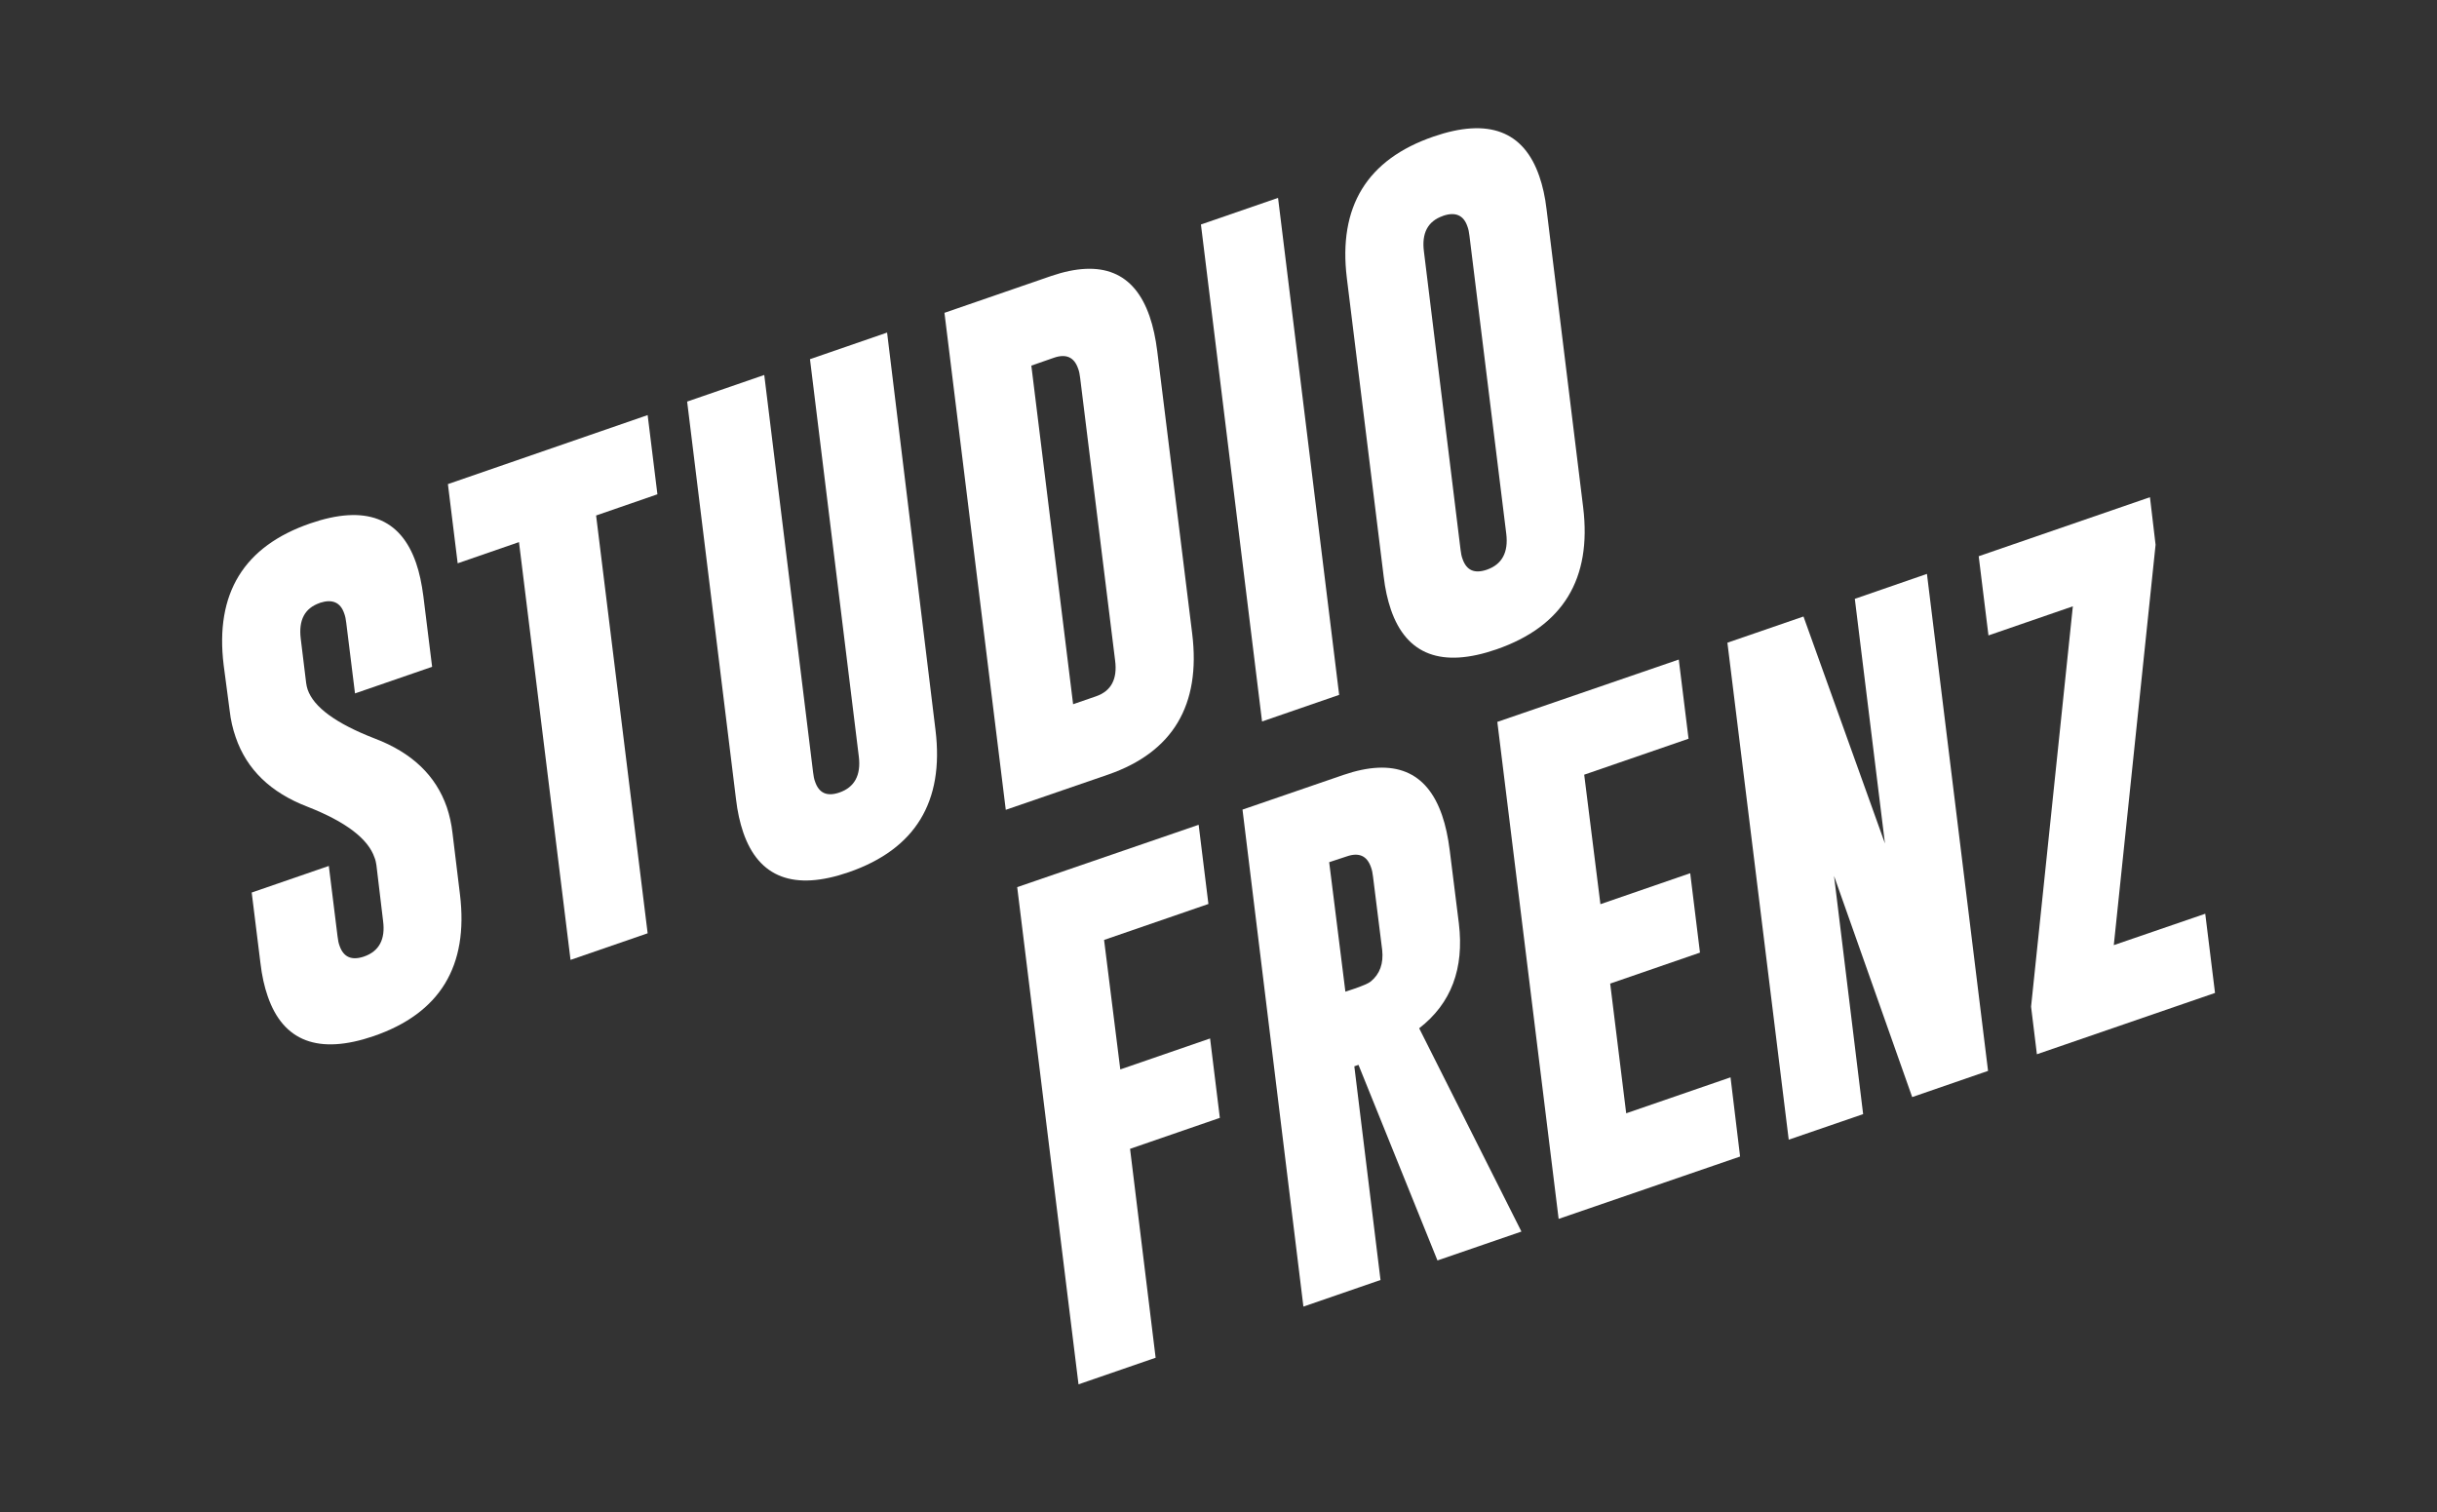
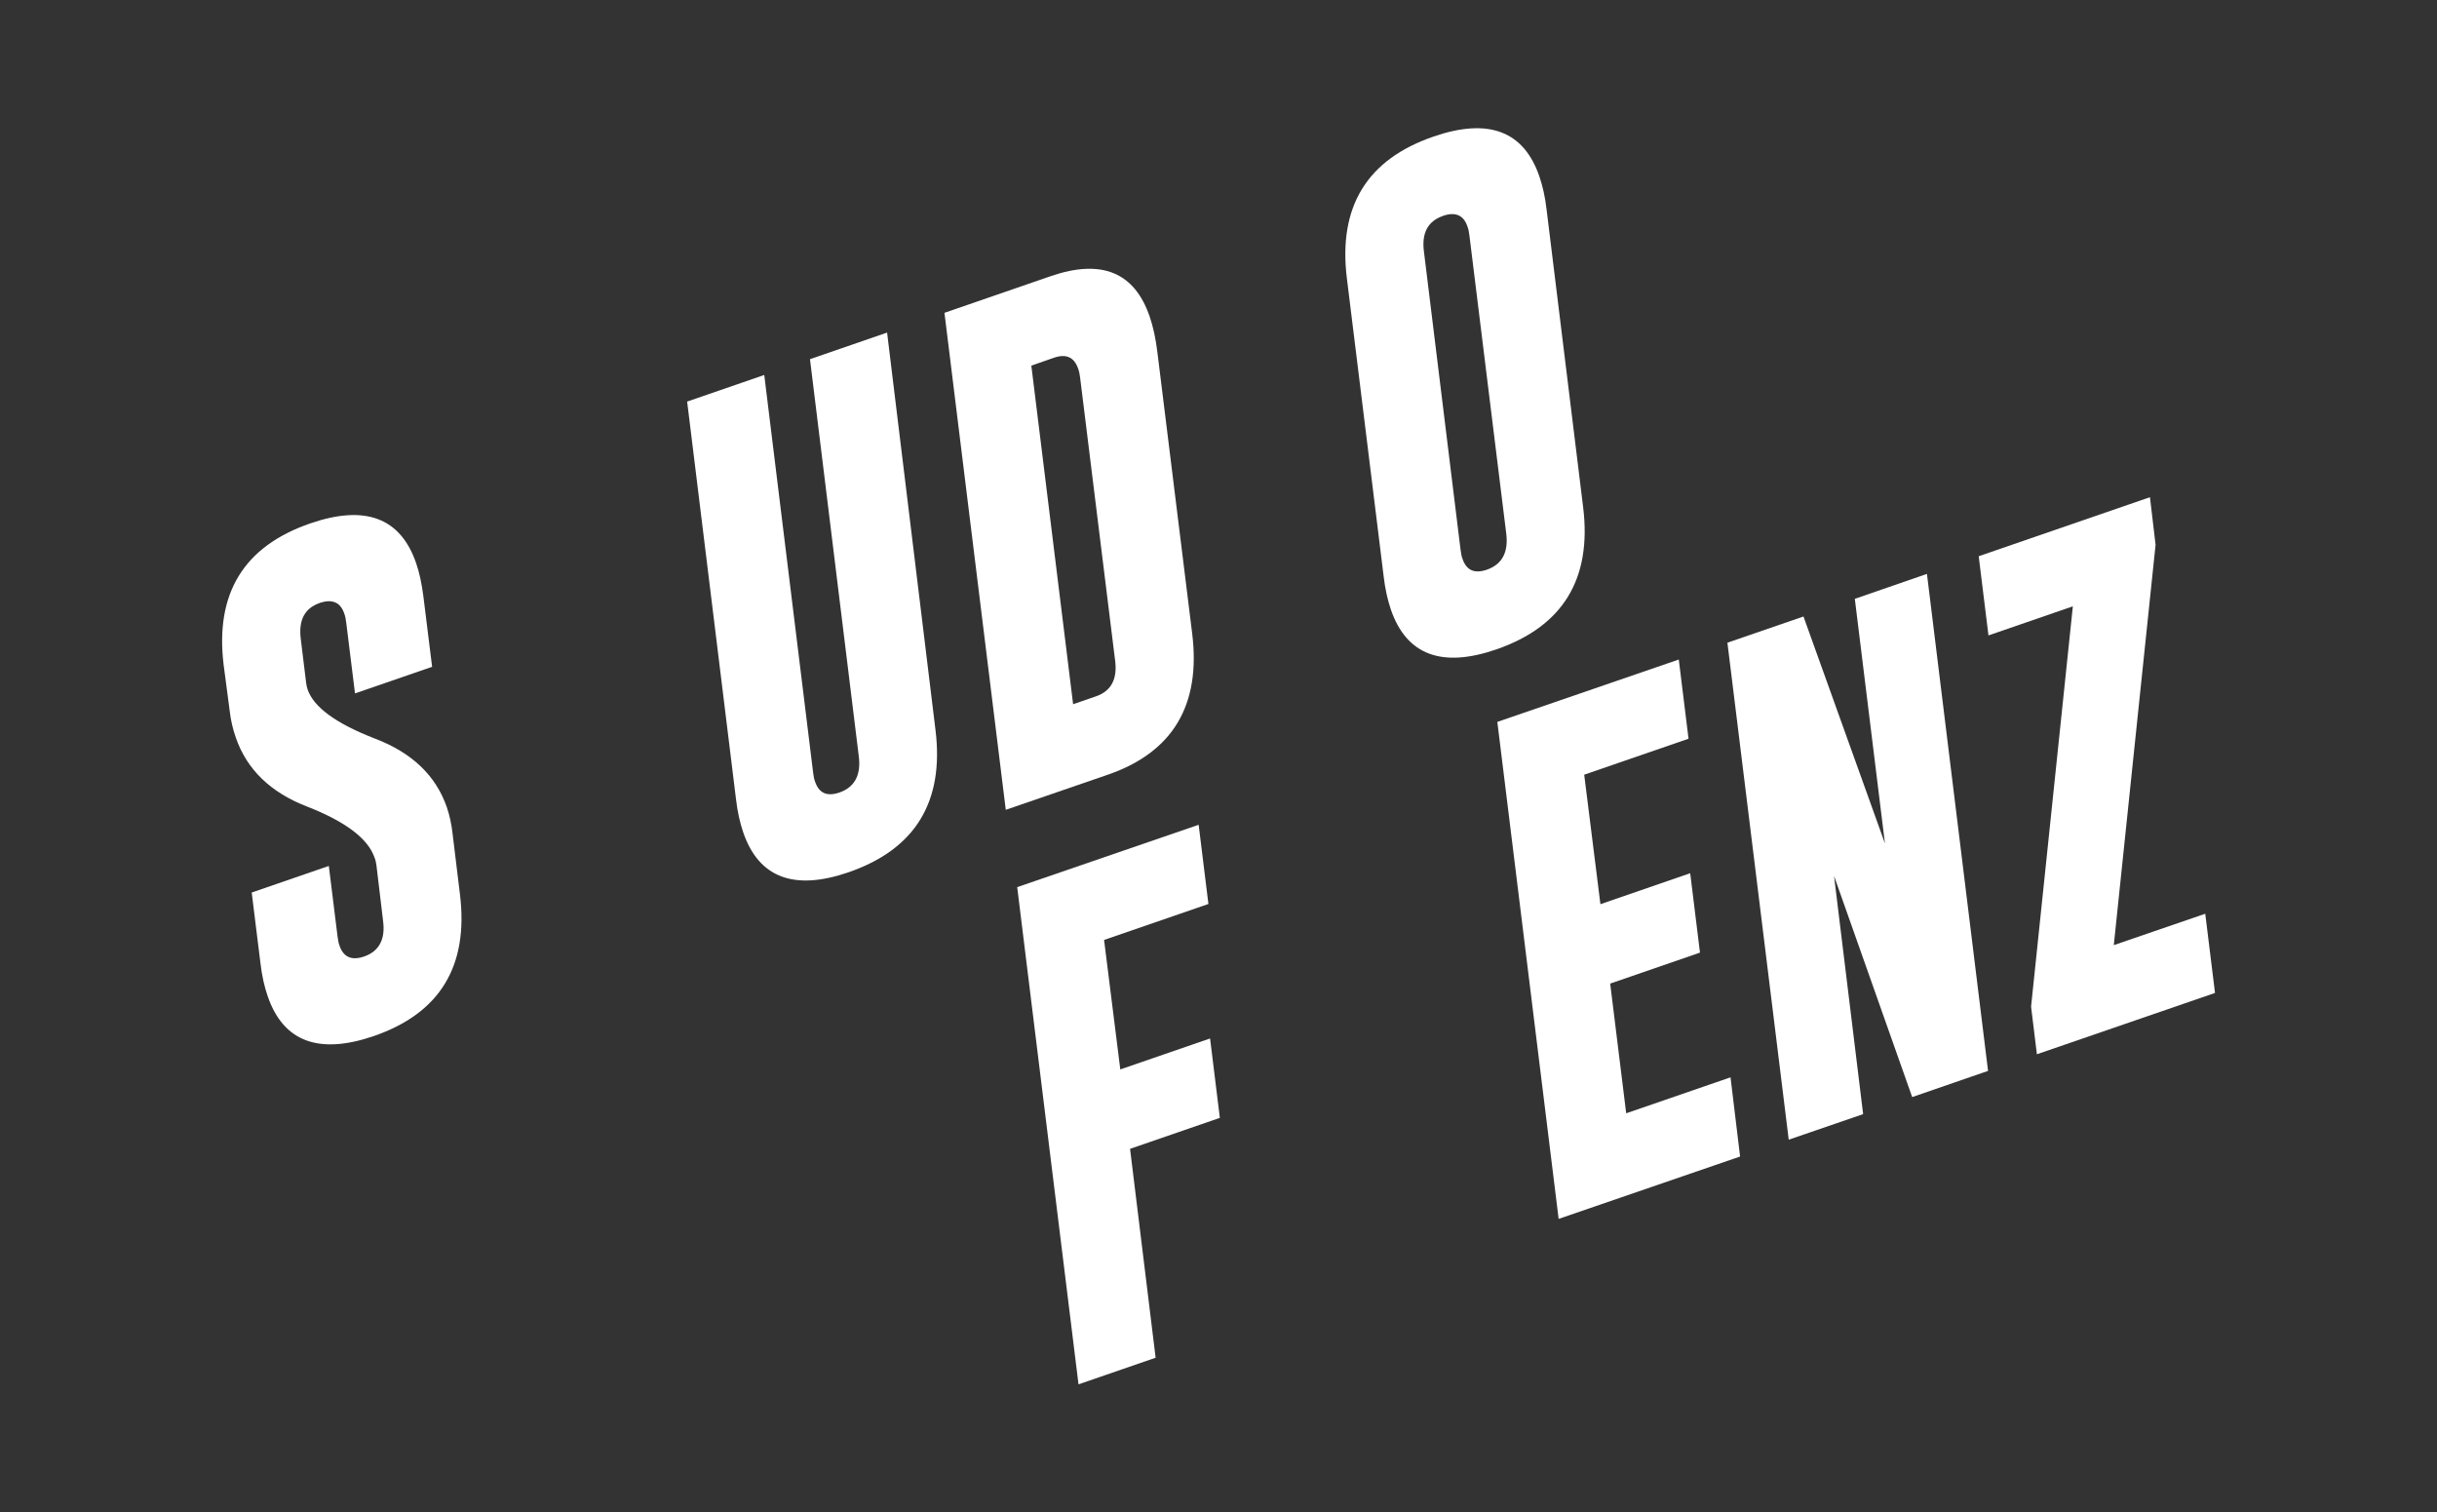
<svg xmlns="http://www.w3.org/2000/svg" version="1.1" id="Ebene_1" x="0px" y="0px" viewBox="0 0 117.25 72.76" style="enable-background:new 0 0 117.25 72.76;" xml:space="preserve">
  <rect x="0" y="0" width="117.25" height="72.76" fill="#333333" stroke="none" />
  <style type="text/css">
	.st0{fill:#FFFFFF;}
</style>
  <g>
    <g>
      <path class="st0" d="M10.76,31.99c-0.42-3.44,0.97-5.71,4.17-6.81c2.64-0.91,4.34-0.27,5.09,1.91c0.16,0.46,0.27,0.99,0.35,1.6    l0.42,3.39l-3.71,1.28l-0.42-3.39c-0.02-0.18-0.05-0.33-0.1-0.46c-0.18-0.53-0.57-0.7-1.16-0.51l-0.02,0.01    c-0.72,0.25-1.02,0.82-0.91,1.72l0.26,2.13c0.01,0.1,0.04,0.21,0.07,0.31c0.29,0.85,1.37,1.64,3.23,2.36    c1.79,0.68,2.94,1.78,3.47,3.31c0.13,0.39,0.22,0.79,0.27,1.23l0.36,2.96c0.42,3.45-0.96,5.72-4.16,6.82    c-2.64,0.9-4.34,0.26-5.09-1.92c-0.16-0.46-0.28-0.99-0.35-1.6l-0.42-3.39l3.71-1.28l0.42,3.39c0.02,0.18,0.05,0.33,0.1,0.46    c0.19,0.54,0.58,0.71,1.17,0.51c0.73-0.25,1.04-0.83,0.92-1.72l-0.32-2.68c-0.02-0.12-0.04-0.24-0.09-0.36    c-0.31-0.91-1.39-1.73-3.23-2.45c-1.77-0.68-2.92-1.79-3.45-3.34c-0.14-0.4-0.24-0.83-0.29-1.28L10.76,31.99z" />
-       <path class="st0" d="M31.16,19.97l0.47,3.81l-2.95,1.02l2.48,20.1l-3.71,1.28l-2.48-20.1l-2.95,1.02l-0.47-3.81L31.16,19.97z" />
      <path class="st0" d="M45.01,35.13c0.42,3.44-0.97,5.72-4.17,6.83c-2.63,0.91-4.33,0.27-5.08-1.91c-0.16-0.47-0.28-1-0.35-1.61    l-2.35-19.12l3.71-1.28l2.35,19.12c0.02,0.18,0.05,0.33,0.1,0.46c0.19,0.54,0.57,0.71,1.16,0.51c0.73-0.25,1.05-0.83,0.94-1.73    l-2.35-19.12l3.71-1.28L45.01,35.13z" />
      <path class="st0" d="M45.44,15.05l5.13-1.77c2.43-0.83,4.01-0.18,4.74,1.94c0.17,0.49,0.29,1.05,0.37,1.69l1.68,13.58    c0.42,3.43-0.93,5.69-4.03,6.77l-4.94,1.7L45.44,15.05z M49.62,17.59l2.01,16.29l1.1-0.38c0.73-0.25,1.04-0.83,0.92-1.73    l-1.68-13.58c-0.02-0.18-0.05-0.33-0.1-0.46c-0.19-0.55-0.58-0.72-1.16-0.52L49.62,17.59z" />
-       <path class="st0" d="M57.78,10.8l3.71-1.28l2.94,23.91l-3.71,1.28L57.78,10.8z" />
      <path class="st0" d="M76.17,24.41c0.42,3.44-0.97,5.72-4.17,6.83c-2.63,0.91-4.33,0.27-5.08-1.91c-0.16-0.47-0.28-1-0.35-1.61    L64.8,13.38c-0.42-3.44,0.97-5.71,4.17-6.81c2.64-0.91,4.34-0.27,5.09,1.91c0.16,0.46,0.28,0.99,0.35,1.6L76.17,24.41z     M70.7,11.35c-0.02-0.18-0.05-0.33-0.1-0.46c-0.18-0.53-0.57-0.71-1.16-0.51l-0.02,0.01c-0.72,0.25-1.03,0.82-0.91,1.72    l1.76,14.33c0.02,0.18,0.05,0.33,0.1,0.46c0.19,0.54,0.57,0.71,1.16,0.51c0.73-0.25,1.05-0.83,0.94-1.73L70.7,11.35z" />
    </g>
    <g>
      <path class="st0" d="M48.94,42.68l8.73-3l0.47,3.81l-5.02,1.73l0.78,6.23l4.32-1.49l0.47,3.82l-4.32,1.49l1.23,10.05l-3.71,1.28    L48.94,42.68z" />
-       <path class="st0" d="M59.78,38.95l4.86-1.67c2.43-0.83,4.01-0.18,4.74,1.94c0.17,0.49,0.29,1.05,0.37,1.69l0.44,3.52    c0.26,2.17-0.37,3.85-1.91,5.04l4.92,9.78l-4.04,1.39l-3.8-9.41l-0.2,0.07l1.26,10.28l-3.71,1.28L59.78,38.95z M63.95,41.48    l0.78,6.23l0.45-0.15c0.4-0.14,0.66-0.25,0.77-0.34c0.44-0.36,0.62-0.87,0.55-1.52l-0.44-3.52c-0.02-0.18-0.05-0.33-0.1-0.46    c-0.19-0.55-0.58-0.72-1.16-0.52L63.95,41.48z" />
      <path class="st0" d="M72.04,34.73l8.73-3l0.47,3.81l-5.02,1.73l0.78,6.23l4.32-1.49l0.47,3.82l-4.32,1.49l0.77,6.24l5.02-1.73    l0.46,3.81l-8.73,3L72.04,34.73z" />
      <path class="st0" d="M83.11,30.92l3.66-1.26l3.92,10.92l-1.45-11.77l3.47-1.2l2.94,23.91L92,52.78l-3.76-10.64l1.4,11.46    l-3.58,1.23L83.11,30.92z" />
      <path class="st0" d="M103.71,26.21l-2.01,19.26l4.4-1.51l0.47,3.81L98,50.72l-0.28-2.29l2.01-19.26l-4.06,1.4l-0.47-3.81    l8.24-2.84L103.71,26.21z" />
    </g>
  </g>
</svg>